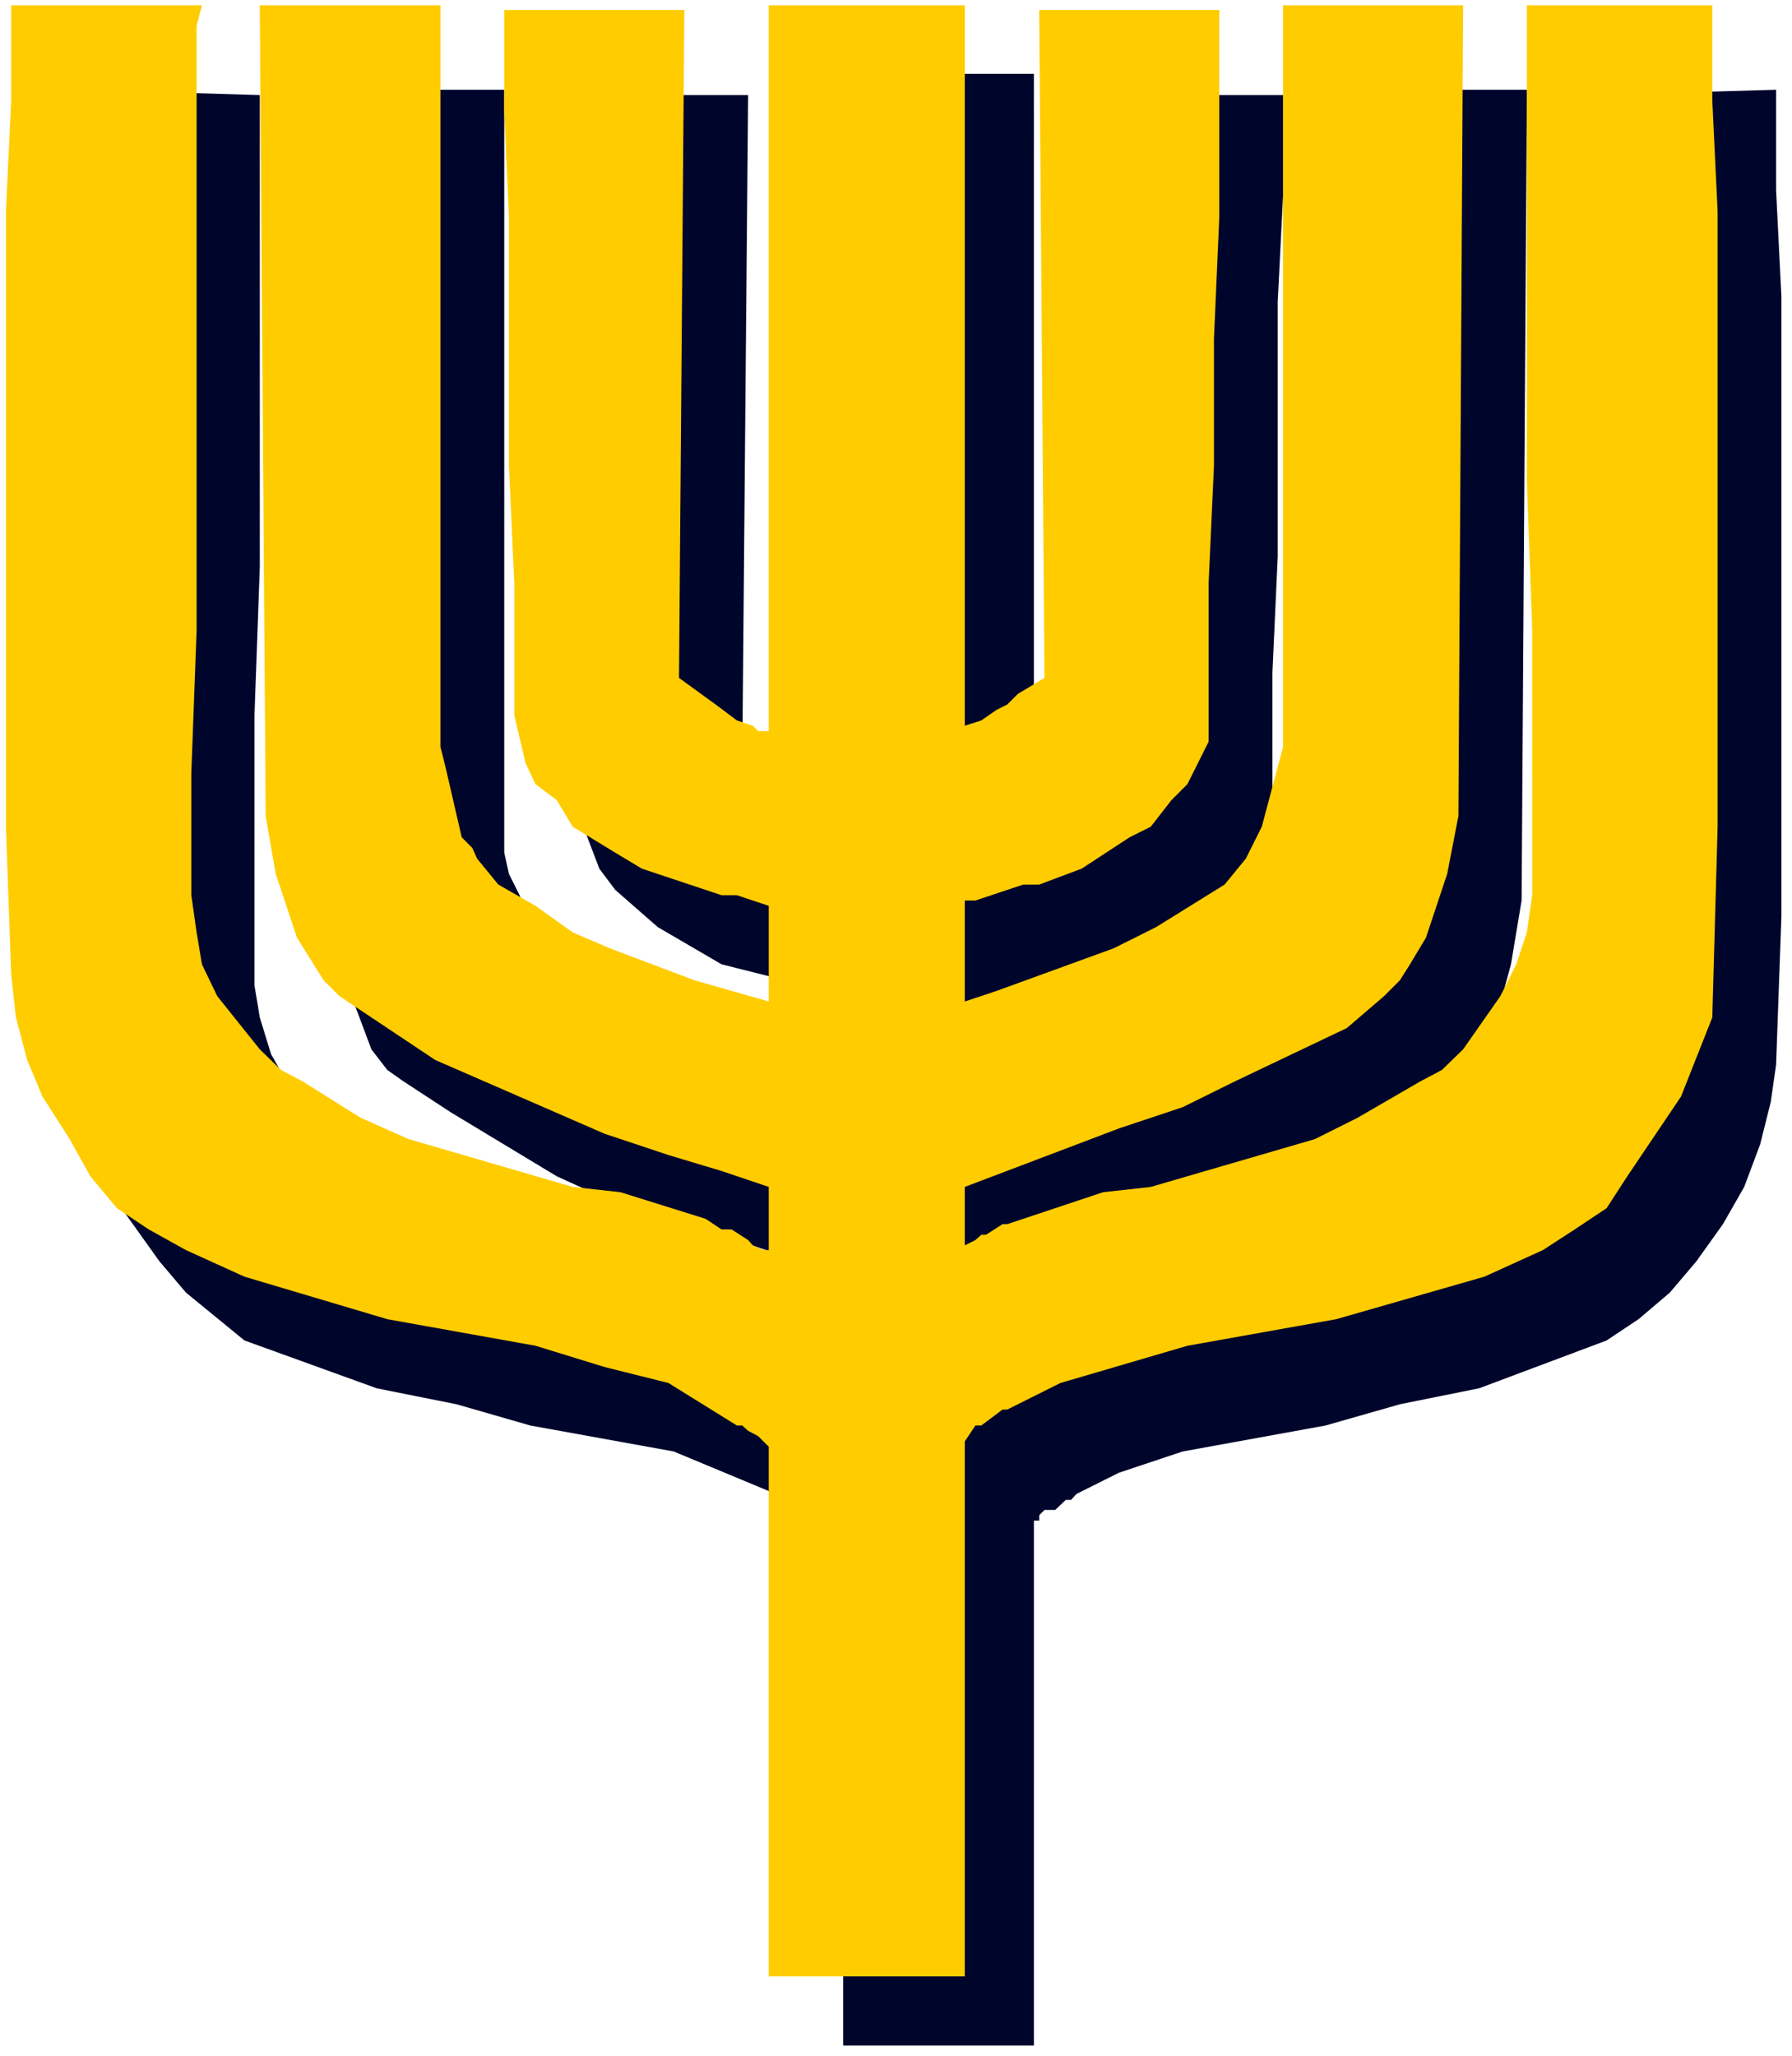
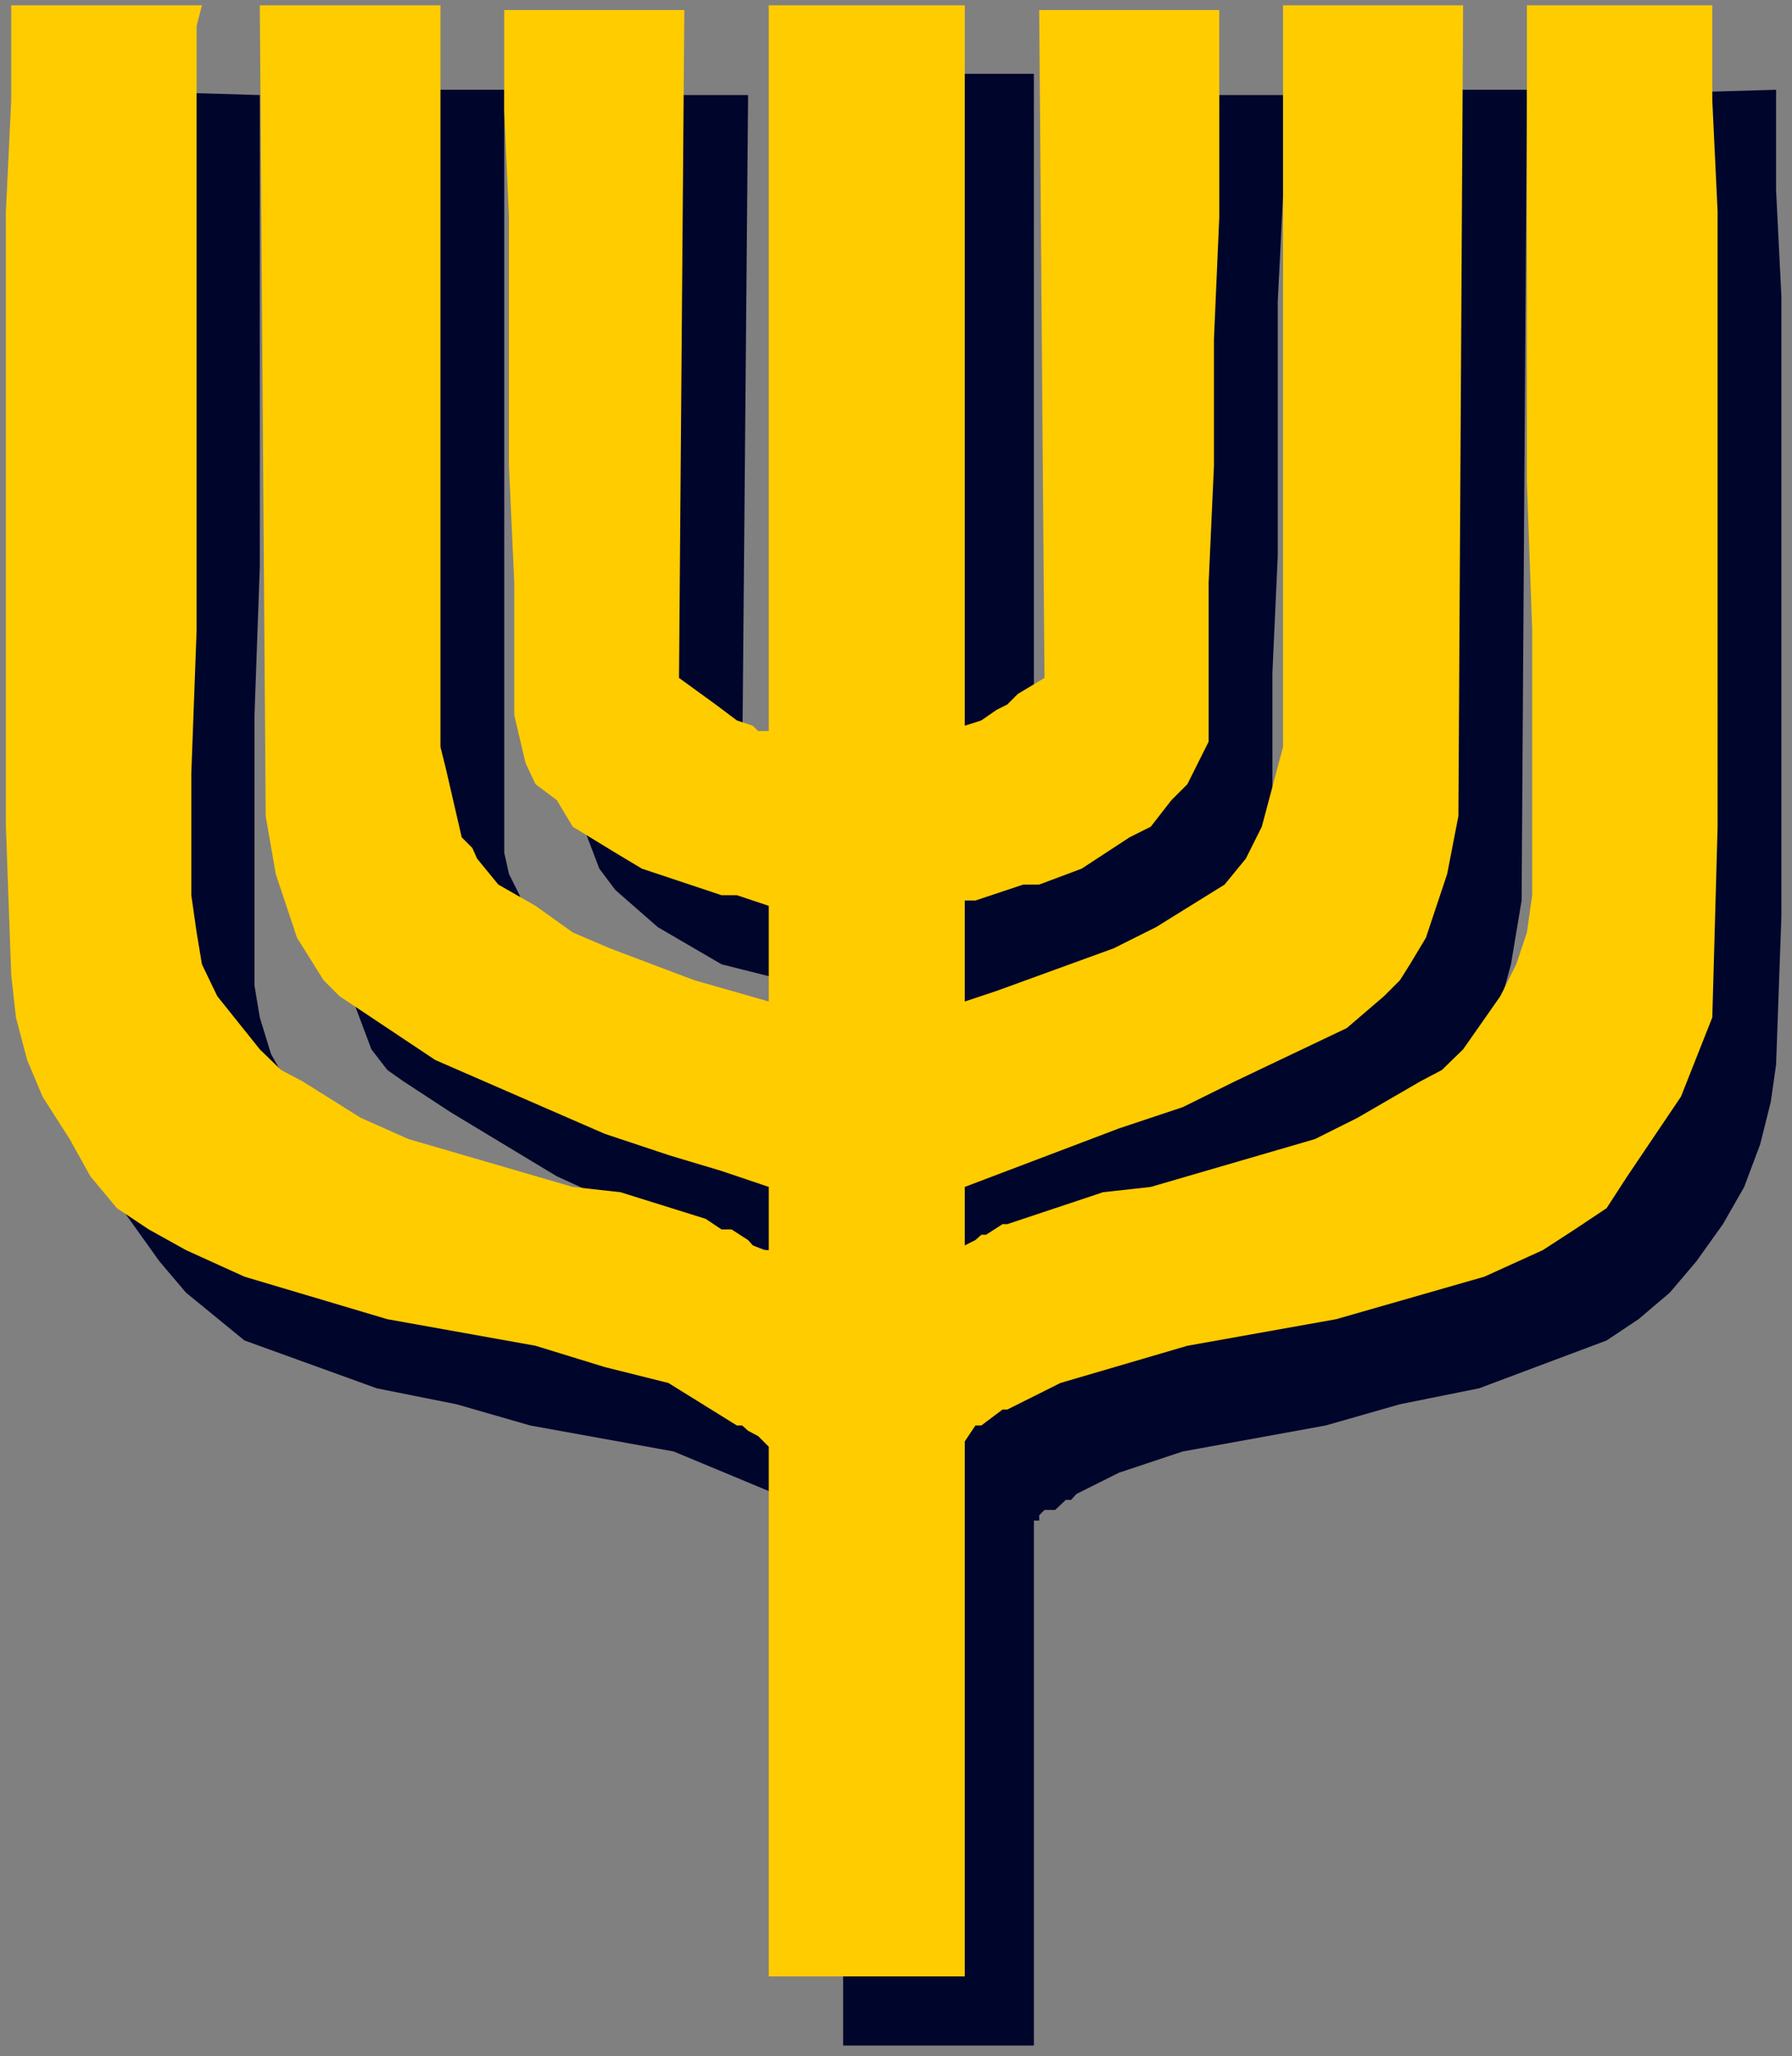
<svg xmlns="http://www.w3.org/2000/svg" xmlns:ns1="http://sodipodi.sourceforge.net/DTD/sodipodi-0.dtd" xmlns:ns2="http://www.inkscape.org/namespaces/inkscape" version="1.0" width="129.766mm" height="148.878mm" id="svg3" ns1:docname="Menorah 17.wmf">
  <rect width="100%" height="100%" fill="#808080" stroke="none" />
  <ns1:namedview id="namedview3" pagecolor="#ffffff" bordercolor="#000000" borderopacity="0.25" ns2:showpageshadow="2" ns2:pageopacity="0.0" ns2:pagecheckerboard="0" ns2:deskcolor="#d1d1d1" ns2:document-units="mm" />
  <defs id="defs1">
    <pattern id="WMFhbasepattern" patternUnits="userSpaceOnUse" width="6" height="6" x="0" y="0" />
  </defs>
-   <path style="fill:#ffffff;fill-opacity:1;fill-rule:evenodd;stroke:none" d="M 0,562.69 H 490.455 V 0 H 0 Z" id="path1" />
  <path style="fill:#00052b;fill-opacity:1;fill-rule:evenodd;stroke:none" d="m 230.765,271.164 h -4.363 l -28.926,-7.272 -17.453,-10.181 -11.635,-10.181 -4.363,-5.818 -4.363,-11.474 v -18.907 l -1.454,-23.27 v -65.286 l -1.454,-36.198 V 34.744 l -1.454,-8.726 h 49.45 l -1.616,184.224 h 1.616 l 1.293,2.909 2.909,1.454 7.272,4.363 7.272,4.363 h 1.454 2.909 l 1.454,2.909 h 1.454 V 20.2 h 52.197 V 223.331 l 8.726,-4.363 5.818,-4.363 2.909,-1.454 1.454,-2.909 h 2.909 l -2.909,-184.224 h 49.288 v 27.634 l -1.454,28.926 v 69.649 l -1.454,31.835 v 37.653 l -2.909,10.342 -2.909,5.656 -8.726,11.635 -13.09,7.272 -10.019,7.272 -8.726,1.454 -1.454,1.454 h -4.363 l -8.726,2.909 h -4.363 v 27.472 l 10.181,-1.293 31.835,-13.251 18.907,-11.474 8.726,-5.818 5.818,-5.818 1.454,-2.909 2.909,-2.909 5.818,-20.362 V 227.532 24.563 h 49.288 l -1.454,221.876 -2.909,17.453 -4.363,15.998 -7.272,12.928 -4.363,3.07 -11.635,8.565 -14.382,7.272 -13.09,8.726 -31.997,13.09 -43.47,14.382 v 15.998 h 1.454 l 2.909,-1.454 h 2.909 l 1.454,-1.454 h 1.454 l 1.454,-1.454 24.725,-8.565 14.382,-3.07 43.632,-12.928 24.563,-10.181 10.181,-8.726 17.453,-20.2 4.363,-7.434 4.363,-18.746 v -34.744 l -1.454,-39.269 V 33.29 l -1.454,-7.272 50.742,-1.454 v 27.472 l 1.454,29.088 v 169.68 l -1.454,40.562 -1.454,10.181 -2.909,11.635 -4.363,11.635 -5.818,10.181 -7.272,10.181 -7.272,8.565 -8.565,7.272 -8.726,5.818 -34.906,13.09 -21.654,4.363 -20.362,5.818 -39.107,7.11 -17.453,5.818 -11.635,5.818 -1.454,1.616 h -1.454 l -2.909,2.747 h -2.909 l -1.454,1.454 v 1.454 h -1.454 V 559.781 H 230.765 V 420.482 l -1.454,-1.454 -2.909,-1.454 -2.909,-2.909 -5.818,-2.909 -1.454,-1.293 -31.835,-13.251 -39.269,-7.11 -20.2,-5.818 -21.816,-4.363 L 66.902,366.831 50.904,353.742 43.632,345.177 29.088,324.815 21.816,301.545 20.362,250.803 V 81.123 L 21.816,52.035 V 24.563 L 71.104,26.018 V 155.136 l -1.454,40.562 v 74.013 l 1.454,8.726 3.07,10.019 4.202,7.434 10.181,14.382 7.272,5.818 10.181,8.726 23.27,10.181 44.925,12.928 14.544,3.07 24.563,8.565 10.181,4.363 h 2.909 l 1.454,2.909 2.909,1.454 v -18.907 l -29.088,-10.019 -33.29,-10.181 -15.998,-7.272 -28.926,-17.453 -13.09,-8.565 -4.363,-3.07 -4.363,-5.656 L 92.92,263.892 91.465,255.166 88.557,24.563 h 49.45 V 233.35 l 1.293,5.818 2.909,5.818 4.363,11.635 1.454,2.909 7.272,5.818 8.726,7.272 21.816,11.635 34.744,11.635 10.181,2.747 z" id="path2" />
  <path style="fill:#ffcc00;fill-opacity:1;fill-rule:evenodd;stroke:none" d="m 264.054,246.439 h 2.909 l 13.09,-4.363 h 4.363 l 11.635,-4.363 13.09,-8.565 5.818,-2.909 5.656,-7.272 4.363,-4.363 5.818,-11.635 v -43.47 l 1.454,-31.997 V 92.758 l 1.454,-33.29 V 2.747 h -49.288 l 1.454,182.769 -7.272,4.363 -2.909,2.909 -2.909,1.454 -4.202,2.909 -4.525,1.454 V 200.06 1.454 H 210.403 V 200.06 h -2.909 l -1.454,-1.454 -4.363,-1.454 -5.818,-4.363 -10.019,-7.272 1.454,-182.769 H 138.006 V 30.381 l 1.293,29.088 V 127.502 l 1.454,31.997 v 36.198 l 3.07,13.09 2.747,5.818 5.818,4.363 4.363,7.272 11.635,7.11 7.272,4.363 21.816,7.272 h 4.202 l 8.726,2.909 v 26.179 l -20.362,-5.818 -23.109,-8.726 -10.181,-4.363 -10.181,-7.272 -10.181,-5.818 -5.818,-7.11 -1.293,-2.909 -2.909,-2.909 -4.363,-18.907 -1.454,-5.818 V 1.454 H 71.104 l 1.616,221.876 2.747,15.837 5.818,17.453 7.272,11.635 4.363,4.363 26.179,17.453 46.379,20.2 17.453,5.818 14.544,4.363 12.928,4.363 v 17.291 h -1.454 l -2.909,-1.293 -1.293,-1.454 -4.525,-2.909 h -2.747 l -4.363,-2.909 -23.27,-7.272 -13.09,-1.454 -44.925,-13.09 -13.09,-5.818 -15.998,-10.019 -5.818,-3.07 -5.818,-5.656 -11.635,-14.544 -4.202,-8.726 -1.454,-8.726 -1.454,-10.181 V 211.696 L 53.813,172.427 V 7.11 L 55.267,1.454 H 3.07 V 27.472 L 1.616,57.853 V 226.239 l 1.454,40.562 1.293,11.635 3.07,11.635 4.202,10.019 7.434,11.635 5.656,10.181 7.272,8.726 8.726,5.818 10.181,5.656 15.998,7.272 39.107,11.635 40.562,7.272 18.907,5.818 17.453,4.363 18.746,11.635 h 1.454 l 1.616,1.454 2.747,1.454 2.909,2.909 V 540.874 H 264.054 V 394.465 l 2.909,-4.363 h 1.616 l 5.818,-4.363 h 1.293 l 14.544,-7.272 34.744,-10.181 40.723,-7.272 40.562,-11.635 15.998,-7.272 8.726,-5.656 8.726,-5.818 5.656,-8.726 14.706,-21.816 8.565,-21.654 1.454,-52.197 V 57.853 l -1.454,-30.381 V 1.454 H 417.897 V 131.865 l 1.454,40.562 v 72.558 l -1.454,10.181 -2.909,8.726 -4.363,8.726 -10.181,14.544 -5.818,5.656 -5.818,3.07 -17.291,10.019 -11.635,5.818 -44.925,13.09 -13.09,1.454 -26.179,8.726 h -1.293 l -4.525,2.909 h -1.293 l -1.616,1.454 -2.909,1.454 v -15.998 l 42.178,-15.998 17.453,-5.818 14.382,-7.11 30.542,-14.544 10.181,-8.726 4.363,-4.363 2.747,-4.363 4.363,-7.272 5.818,-17.453 3.07,-15.837 1.293,-221.876 H 351.156 V 204.424 l -5.818,21.816 -4.363,8.726 -5.818,7.11 -18.746,11.635 -11.635,5.818 -31.997,11.635 -8.726,2.909 z" id="path3" />
</svg>